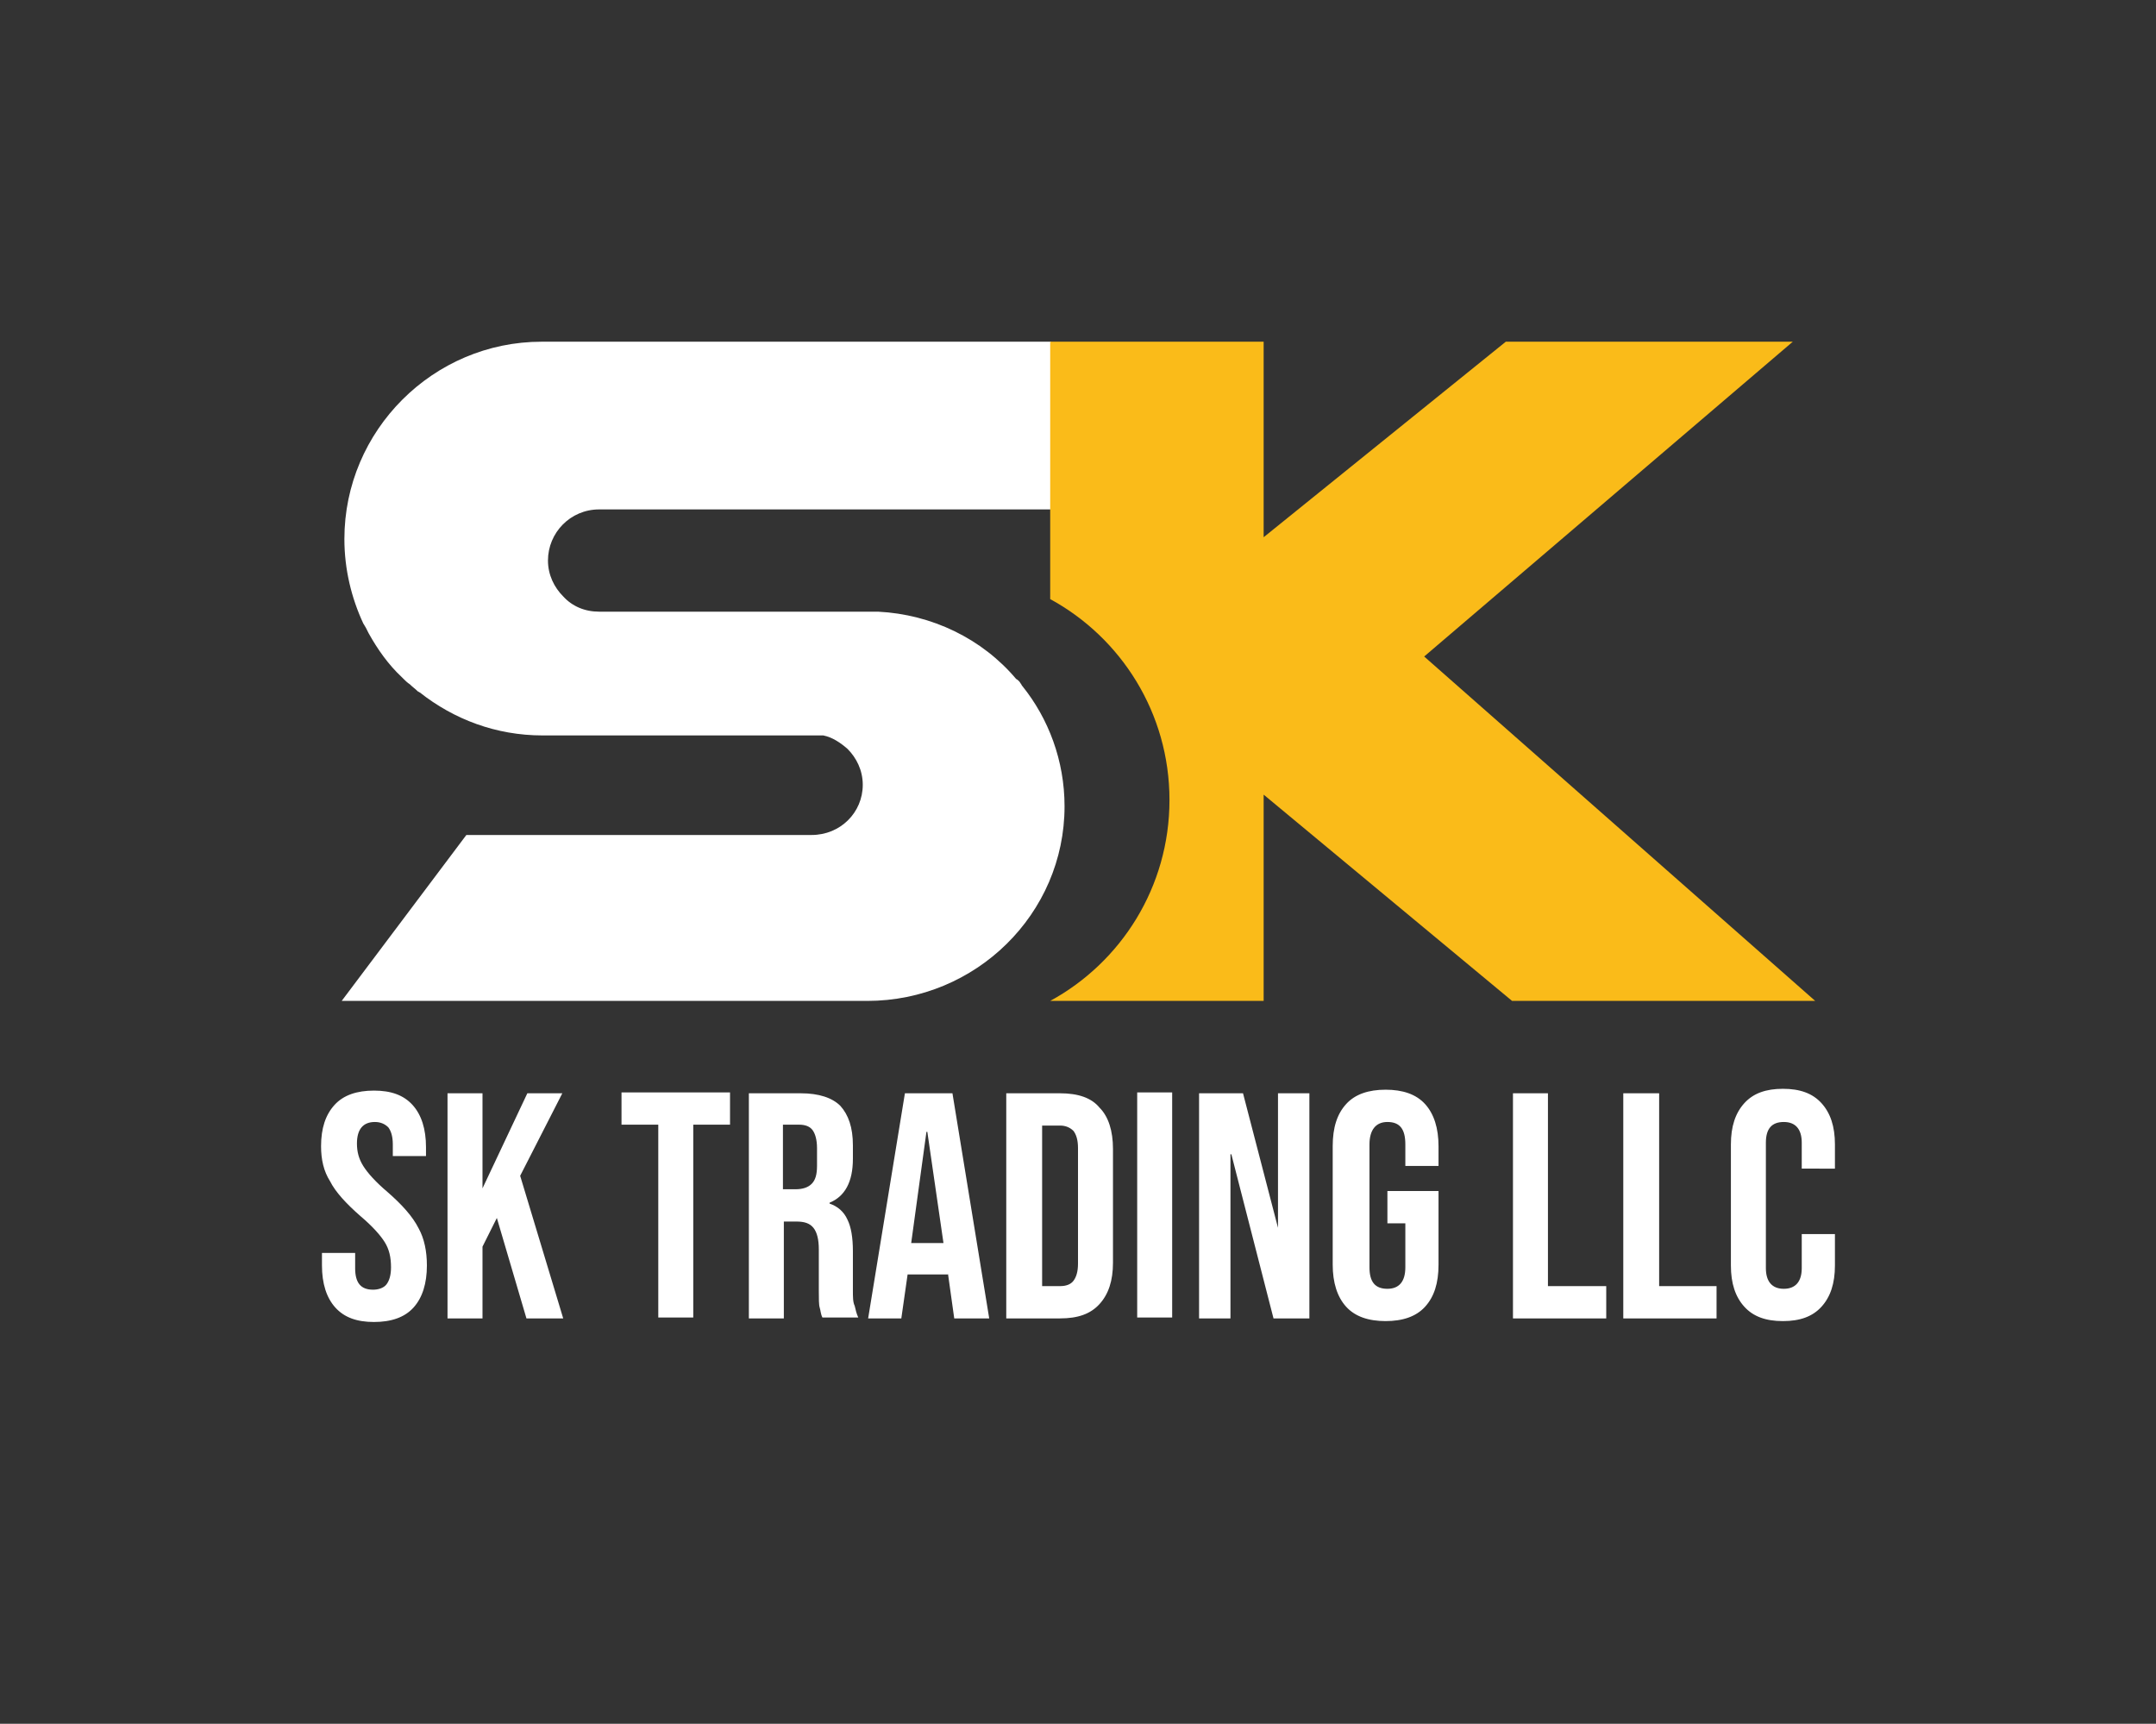
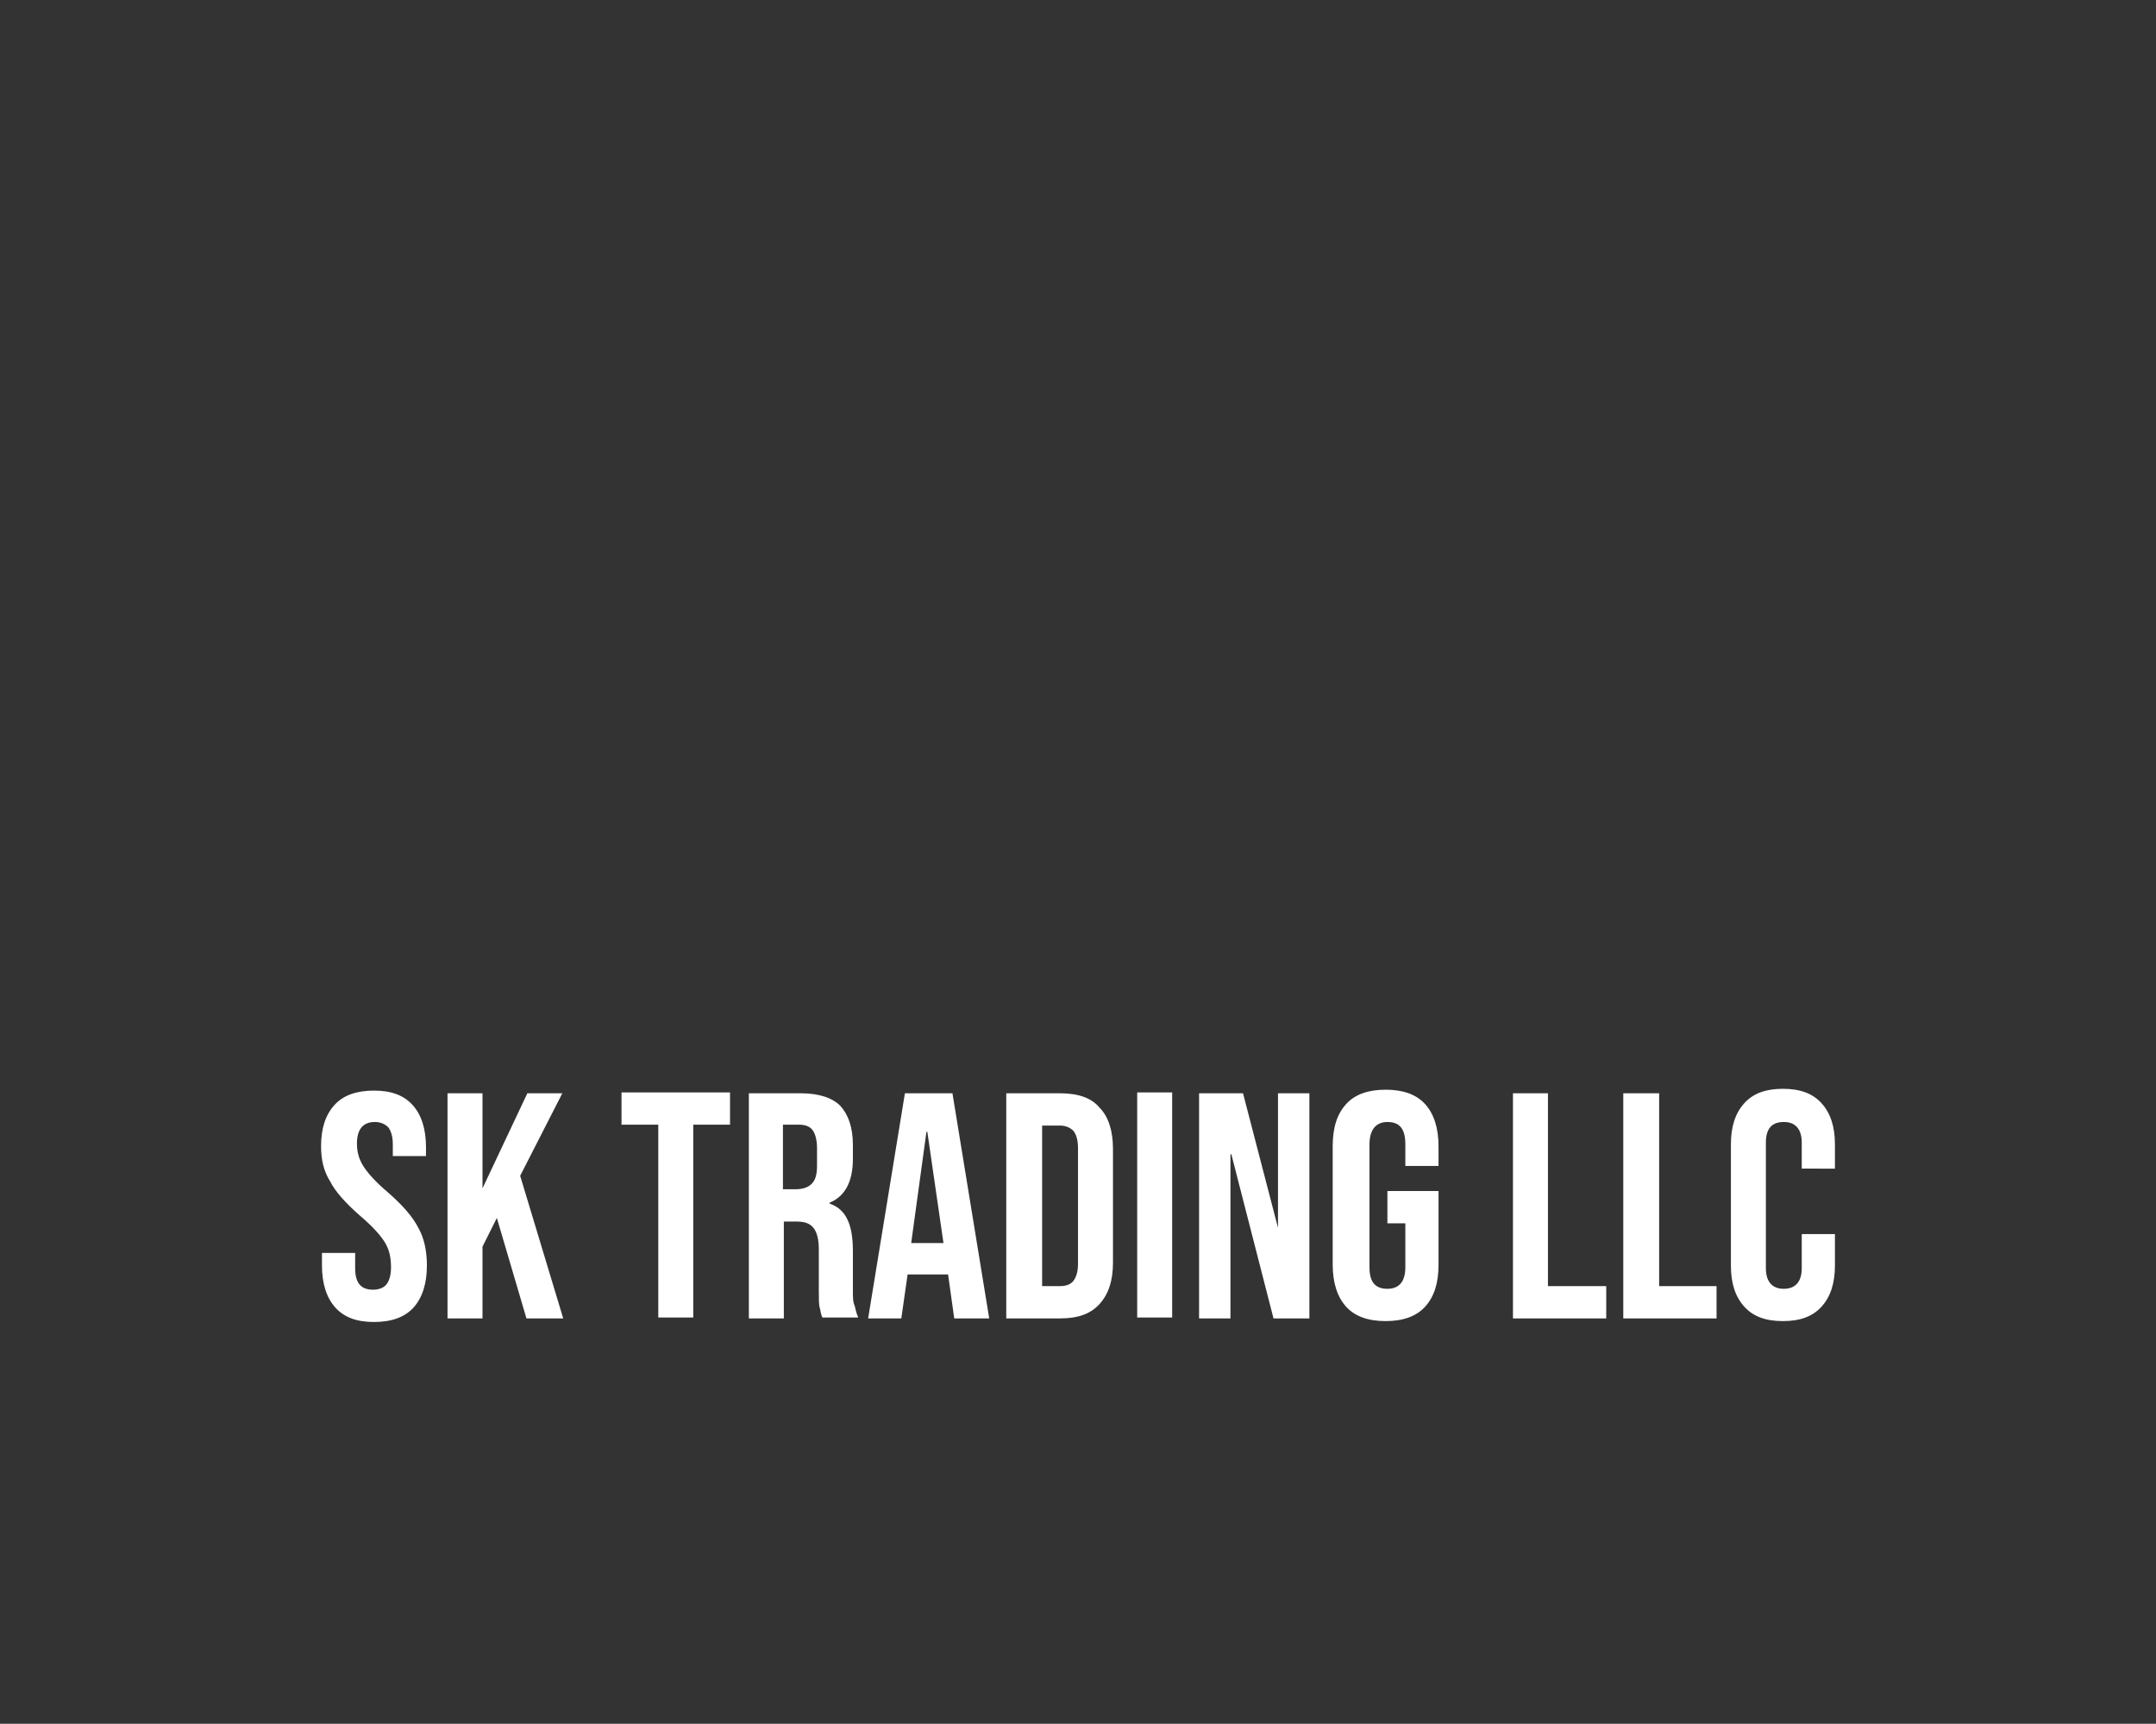
<svg xmlns="http://www.w3.org/2000/svg" version="1.1" id="Layer_1" x="0px" y="0px" viewBox="0 0 240.4 192.2" style="enable-background:new 0 0 240.4 192.2;" xml:space="preserve">
  <rect x="0" y="0" width="240.4" height="192.2" fill="#333333" stroke="none" />
  <style type="text/css">
	.st0{fill:#FFFFFF;}
	.st1{fill:#FABB19;}
</style>
-   <path class="st0" d="M114,76.5c-0.1-0.1-0.1-0.2-0.2-0.3c-0.1-0.2-0.3-0.4-0.5-0.5c-3.8-4.5-9.4-7.2-15.4-7.5c-0.2,0-0.3,0-0.5,0  c-0.2,0-0.3,0-0.5,0h-0.3H66.8c-1.6,0-3-0.6-4-1.7c-1-1-1.7-2.4-1.7-4c0-3.1,2.5-5.7,5.7-5.7h50.4V38.1H60.4c-12.1,0-22,9.9-22,22  c0,3.4,0.8,6.6,2.1,9.4c0.1,0.2,0.2,0.3,0.3,0.5c0.1,0.2,0.2,0.4,0.3,0.6c1,1.8,2.2,3.5,3.7,4.9c0,0,0,0,0.1,0.1c0,0,0,0,0.1,0.1  c0.2,0.2,0.4,0.4,0.7,0.6c0.3,0.3,0.6,0.5,0.9,0.8c0.1,0,0.1,0.1,0.2,0.1c3.8,3,8.5,4.8,13.7,4.8h31.3c1,0.2,1.9,0.8,2.7,1.5  c1,1,1.7,2.4,1.7,4c0,3.1-2.5,5.6-5.7,5.6H52l-13.9,18.5h58.6c12.1,0,22-9.7,22-21.7C118.7,84.8,116.9,80.1,114,76.5z" />
-   <path class="st1" d="M158.8,73.2l41.1-35.1h-32l-27,21.8V38.1h-23.8v28.7c7.9,4.3,13.3,12.7,13.3,22.4c0,9.7-5.4,18.1-13.3,22.4v0  h23.8v-23l27.7,23h33.8L158.8,73.2z" />
-   <path class="st0" d="M95.1,143.9v-4.4c0-1.5-0.2-2.7-0.6-3.5c-0.4-0.9-1.1-1.5-2-1.8v-0.1c1.7-0.7,2.6-2.3,2.6-4.9v-1.5  c0-2-0.5-3.4-1.4-4.4c-0.9-0.9-2.4-1.4-4.4-1.4h-5.8v25.1h3.9v-10.8h1.4c0.9,0,1.5,0.2,1.9,0.7s0.6,1.3,0.6,2.4v4.6  c0,0.9,0,1.6,0.1,1.9s0.1,0.7,0.3,1.1h4c-0.2-0.4-0.3-0.9-0.4-1.3C95.1,145.2,95.1,144.6,95.1,143.9z M91.1,130c0,1-0.2,1.6-0.6,2  c-0.4,0.4-1,0.6-1.8,0.6h-1.4v-7.2h1.8c0.7,0,1.2,0.2,1.5,0.6s0.5,1.1,0.5,2V130z M62.7,121.9h-3.9l-5,10.6v-10.6h-3.9v25.1h3.9v-8  l1.6-3.2l3.3,11.2h4.1L58,131.1L62.7,121.9z M43.2,132.9c-1.3-1.1-2.2-2.1-2.7-2.9c-0.5-0.8-0.7-1.6-0.7-2.5c0-1.6,0.7-2.4,2-2.4  c0.6,0,1.1,0.2,1.5,0.6c0.3,0.4,0.5,1,0.5,1.9v1.3h3.7v-1c0-2-0.5-3.6-1.5-4.7c-1-1.1-2.4-1.6-4.3-1.6c-1.9,0-3.4,0.5-4.4,1.6  c-1,1.1-1.5,2.6-1.5,4.6c0,1.5,0.3,2.8,1,3.9c0.6,1.2,1.8,2.5,3.4,3.9c1.3,1.1,2.2,2.1,2.7,2.9c0.5,0.8,0.7,1.7,0.7,2.8  c0,0.9-0.2,1.5-0.5,1.9c-0.3,0.4-0.9,0.6-1.5,0.6c-1.4,0-2-0.8-2-2.4v-1.7h-3.7v1.4c0,2,0.5,3.6,1.5,4.7c1,1.1,2.4,1.6,4.3,1.6  c1.9,0,3.4-0.5,4.4-1.6c1-1.1,1.5-2.7,1.5-4.7c0-1.6-0.3-3-0.9-4.1C46,135.6,44.8,134.3,43.2,132.9z M100.9,121.9l-4.1,25.1h3.7  l0.7-4.9h4.5V142l0.7,5h3.9l-4.1-25.1H100.9z M101.6,138.6l1.7-12.4h0.1l1.8,12.4H101.6z M69.3,125.4h4.1v21.5h3.9v-21.5h4.1v-3.6  H69.3V125.4z M185,121.9H181v25.1h10.4v-3.6H185V121.9z M118.2,121.9h-6v25.1h6c2,0,3.4-0.5,4.4-1.6c1-1.1,1.5-2.6,1.5-4.6v-12.7  c0-2-0.5-3.6-1.5-4.6C121.7,122.4,120.2,121.9,118.2,121.9z M120.2,140.9c0,0.9-0.2,1.5-0.5,1.9s-0.8,0.6-1.5,0.6h-2v-17.9h2  c0.6,0,1.1,0.2,1.5,0.6c0.3,0.4,0.5,1,0.5,1.9V140.9z M154.5,121.5c-1.9,0-3.4,0.5-4.4,1.6c-1,1.1-1.5,2.6-1.5,4.7V141  c0,2,0.5,3.6,1.5,4.7c1,1.1,2.5,1.6,4.4,1.6s3.4-0.5,4.4-1.6c1-1.1,1.5-2.6,1.5-4.7v-8.2h-5.7v3.6h2v4.9c0,1.6-0.7,2.4-2,2.4  c-1.4,0-2-0.8-2-2.4v-13.7c0-1.6,0.7-2.5,2-2.5c1.4,0,2,0.8,2,2.5v2.4h3.7v-2.2c0-2-0.5-3.6-1.5-4.7  C157.9,122,156.4,121.5,154.5,121.5z M204.6,130.3v-2.7c0-2-0.5-3.5-1.5-4.6c-1-1.1-2.4-1.6-4.3-1.6c-1.9,0-3.3,0.5-4.3,1.6  c-1,1.1-1.5,2.6-1.5,4.6v13.5c0,2,0.5,3.5,1.5,4.6c1,1.1,2.4,1.6,4.3,1.6c1.9,0,3.3-0.5,4.3-1.6c1-1.1,1.5-2.6,1.5-4.6v-3.5h-3.7  v3.8c0,1.5-0.7,2.3-2,2.3c-1.3,0-2-0.8-2-2.3v-14c0-1.6,0.7-2.3,2-2.3c1.3,0,2,0.8,2,2.3v2.9H204.6z M172.6,121.9h-3.9v25.1h10.4  v-3.6h-6.5V121.9z M126.8,146.9h3.9v-25.1h-3.9V146.9z M142.5,136.9L142.5,136.9l-3.9-15h-4.9v25.1h3.5v-18.3h0.1l4.7,18.3h4v-25.1  h-3.5V136.9z" />
+   <path class="st0" d="M95.1,143.9v-4.4c0-1.5-0.2-2.7-0.6-3.5c-0.4-0.9-1.1-1.5-2-1.8v-0.1c1.7-0.7,2.6-2.3,2.6-4.9v-1.5  c0-2-0.5-3.4-1.4-4.4c-0.9-0.9-2.4-1.4-4.4-1.4h-5.8v25.1h3.9v-10.8h1.4c0.9,0,1.5,0.2,1.9,0.7s0.6,1.3,0.6,2.4v4.6  c0,0.9,0,1.6,0.1,1.9s0.1,0.7,0.3,1.1h4c-0.2-0.4-0.3-0.9-0.4-1.3C95.1,145.2,95.1,144.6,95.1,143.9z M91.1,130c0,1-0.2,1.6-0.6,2  c-0.4,0.4-1,0.6-1.8,0.6h-1.4v-7.2h1.8c0.7,0,1.2,0.2,1.5,0.6s0.5,1.1,0.5,2V130z M62.7,121.9h-3.9l-5,10.6v-10.6h-3.9v25.1h3.9v-8  l1.6-3.2l3.3,11.2h4.1L58,131.1L62.7,121.9z M43.2,132.9c-1.3-1.1-2.2-2.1-2.7-2.9c-0.5-0.8-0.7-1.6-0.7-2.5c0-1.6,0.7-2.4,2-2.4  c0.6,0,1.1,0.2,1.5,0.6c0.3,0.4,0.5,1,0.5,1.9v1.3h3.7v-1c0-2-0.5-3.6-1.5-4.7c-1-1.1-2.4-1.6-4.3-1.6c-1.9,0-3.4,0.5-4.4,1.6  c-1,1.1-1.5,2.6-1.5,4.6c0,1.5,0.3,2.8,1,3.9c0.6,1.2,1.8,2.5,3.4,3.9c1.3,1.1,2.2,2.1,2.7,2.9c0.5,0.8,0.7,1.7,0.7,2.8  c0,0.9-0.2,1.5-0.5,1.9c-0.3,0.4-0.9,0.6-1.5,0.6c-1.4,0-2-0.8-2-2.4v-1.7h-3.7v1.4c0,2,0.5,3.6,1.5,4.7c1,1.1,2.4,1.6,4.3,1.6  c1.9,0,3.4-0.5,4.4-1.6c1-1.1,1.5-2.7,1.5-4.7c0-1.6-0.3-3-0.9-4.1C46,135.6,44.8,134.3,43.2,132.9z M100.9,121.9l-4.1,25.1h3.7  l0.7-4.9h4.5V142l0.7,5h3.9l-4.1-25.1H100.9z M101.6,138.6l1.7-12.4h0.1l1.8,12.4H101.6z M69.3,125.4h4.1v21.5h3.9v-21.5h4.1v-3.6  H69.3V125.4z M185,121.9H181v25.1h10.4v-3.6H185V121.9z M118.2,121.9h-6v25.1h6c2,0,3.4-0.5,4.4-1.6c1-1.1,1.5-2.6,1.5-4.6v-12.7  c0-2-0.5-3.6-1.5-4.6C121.7,122.4,120.2,121.9,118.2,121.9z M120.2,140.9c0,0.9-0.2,1.5-0.5,1.9s-0.8,0.6-1.5,0.6h-2v-17.9h2  c0.6,0,1.1,0.2,1.5,0.6c0.3,0.4,0.5,1,0.5,1.9V140.9z M154.5,121.5c-1.9,0-3.4,0.5-4.4,1.6c-1,1.1-1.5,2.6-1.5,4.7V141  c0,2,0.5,3.6,1.5,4.7c1,1.1,2.5,1.6,4.4,1.6s3.4-0.5,4.4-1.6c1-1.1,1.5-2.6,1.5-4.7v-8.2h-5.7v3.6h2v4.9c0,1.6-0.7,2.4-2,2.4  c-1.4,0-2-0.8-2-2.4v-13.7c0-1.6,0.7-2.5,2-2.5c1.4,0,2,0.8,2,2.5v2.4h3.7v-2.2c0-2-0.5-3.6-1.5-4.7  C157.9,122,156.4,121.5,154.5,121.5z M204.6,130.3v-2.7c0-2-0.5-3.5-1.5-4.6c-1-1.1-2.4-1.6-4.3-1.6c-1.9,0-3.3,0.5-4.3,1.6  c-1,1.1-1.5,2.6-1.5,4.6v13.5c0,2,0.5,3.5,1.5,4.6c1,1.1,2.4,1.6,4.3,1.6c1.9,0,3.3-0.5,4.3-1.6c1-1.1,1.5-2.6,1.5-4.6v-3.5h-3.7  v3.8c0,1.5-0.7,2.3-2,2.3c-1.3,0-2-0.8-2-2.3v-14c0-1.6,0.7-2.3,2-2.3c1.3,0,2,0.8,2,2.3v2.9H204.6z M172.6,121.9h-3.9v25.1h10.4  v-3.6h-6.5V121.9M126.8,146.9h3.9v-25.1h-3.9V146.9z M142.5,136.9L142.5,136.9l-3.9-15h-4.9v25.1h3.5v-18.3h0.1l4.7,18.3h4v-25.1  h-3.5V136.9z" />
</svg>